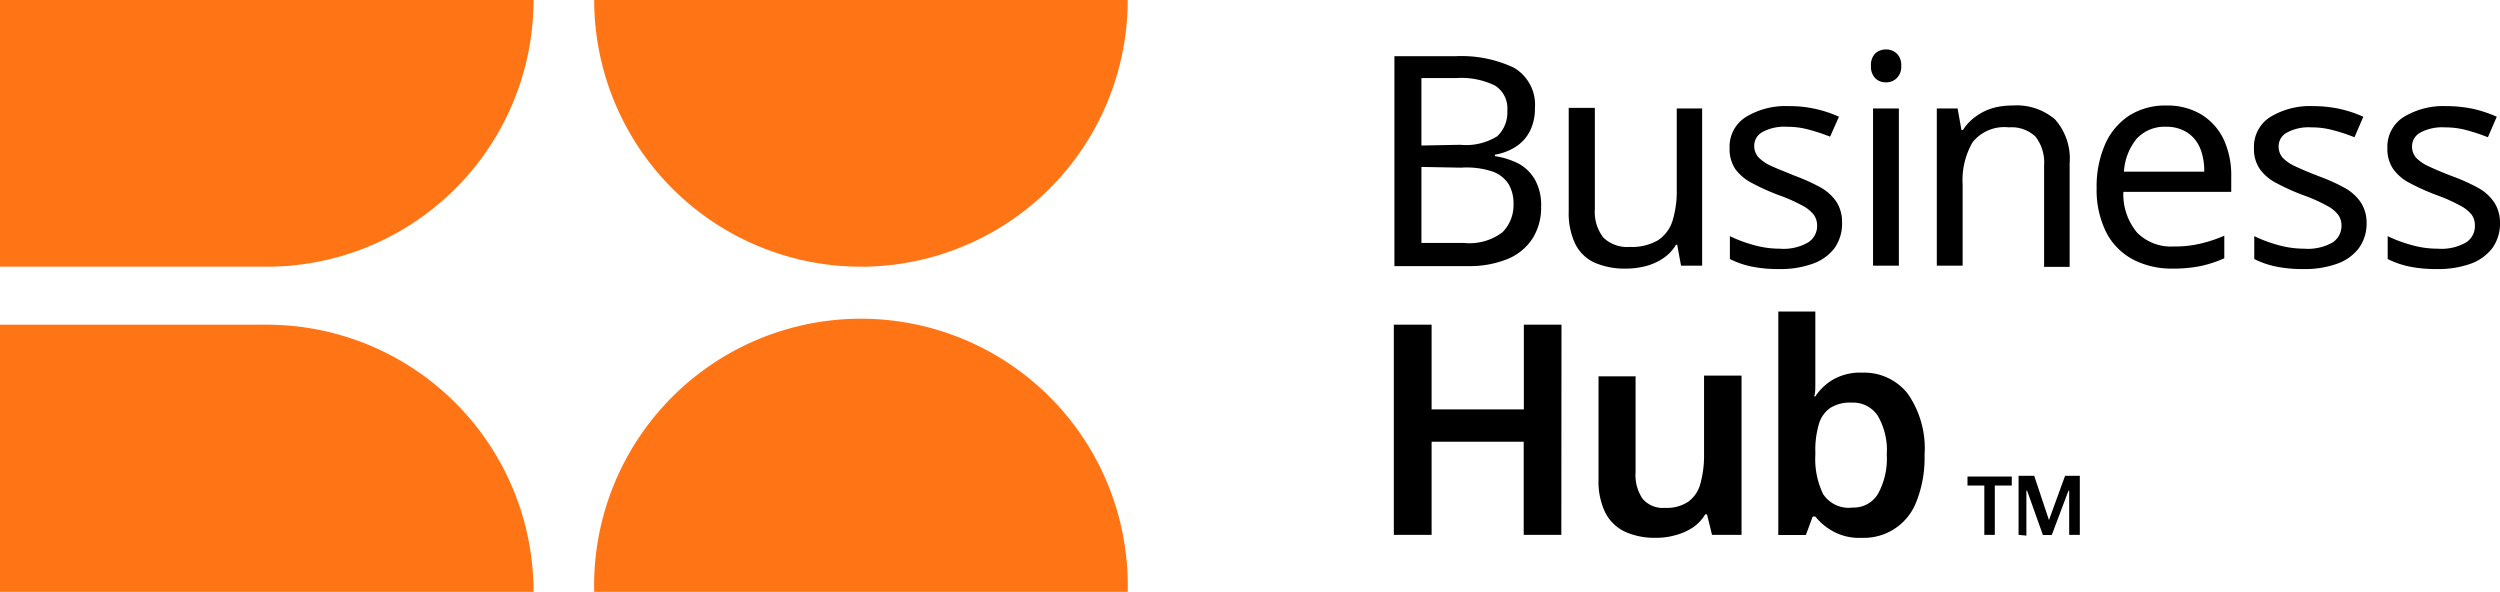
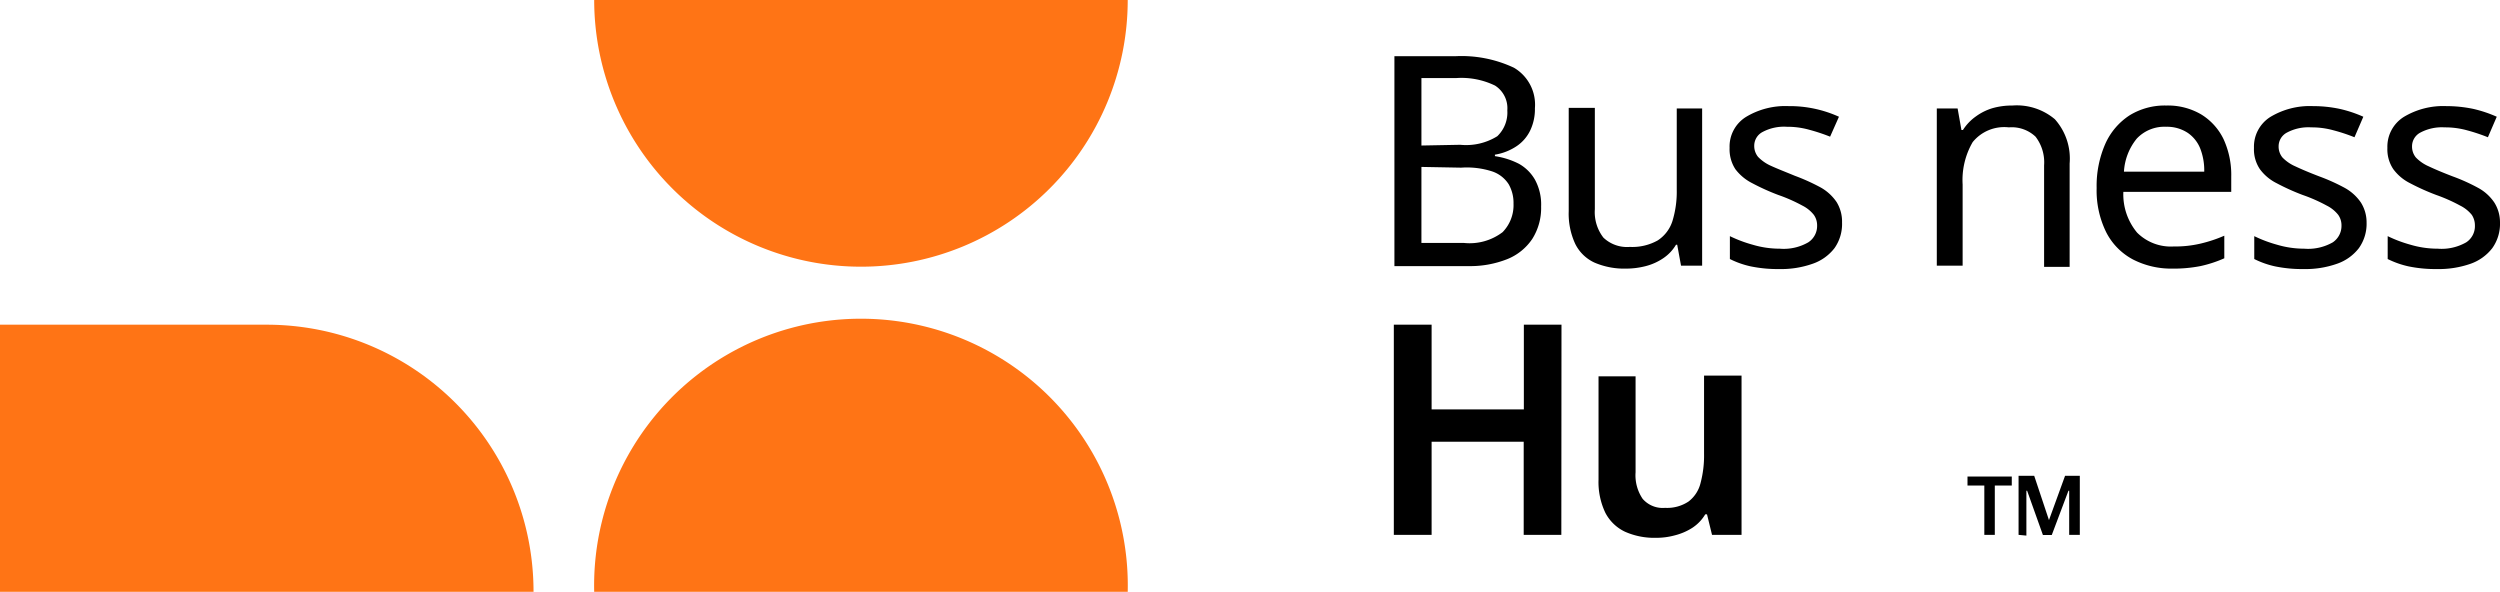
<svg xmlns="http://www.w3.org/2000/svg" viewBox="0 0 169.39 40.1">
  <defs>
    <style>.cls-1{fill:#ff7415;}</style>
  </defs>
  <g id="Layer_2" data-name="Layer 2">
    <g id="Layer_1-2" data-name="Layer 1">
      <path class="cls-1" d="M76.41,0A18.07,18.07,0,0,1,58.34,18.07,18.08,18.08,0,0,1,40.26,0Z" />
      <path class="cls-1" d="M40.26,40.1a18.08,18.08,0,1,1,36.15,0Z" />
      <path class="cls-1" d="M36.15,40.1H0V22H18.07A18.08,18.08,0,0,1,36.15,40.1Z" />
-       <path class="cls-1" d="M18.07,18.07H0V0H36.15A18.07,18.07,0,0,1,18.07,18.07Z" />
      <path d="M134.45,36.24V32.9h-1.14v-.61h3v.61h-1.15v3.34Zm2.32,0v-4h1.06l1,3,1.09-3h1v4h-.72V34c0-.06,0-.17,0-.35s0-.31,0-.4h-.05l-1.13,3h-.6l-1.07-3h-.05c0,.12,0,.26,0,.41s0,.24,0,.29v2.34Z" />
      <path d="M98.58,3.81a8.33,8.33,0,0,1,4,.78A2.9,2.9,0,0,1,104,7.33a3.36,3.36,0,0,1-.31,1.49,2.68,2.68,0,0,1-.91,1.07,3.7,3.7,0,0,1-1.49.59v.1a5.28,5.28,0,0,1,1.63.52A2.86,2.86,0,0,1,104,12.17a3.5,3.5,0,0,1,.42,1.82,3.91,3.91,0,0,1-.6,2.2,3.7,3.7,0,0,1-1.7,1.37,6.81,6.81,0,0,1-2.64.47h-5V3.81Zm.36,6a4,4,0,0,0,2.51-.58,2.22,2.22,0,0,0,.68-1.75,1.82,1.82,0,0,0-.83-1.68,5.2,5.2,0,0,0-2.64-.51H96.31V9.86Zm-2.63,1.5v5.15h2.87a3.69,3.69,0,0,0,2.63-.73,2.62,2.62,0,0,0,.74-1.93,2.54,2.54,0,0,0-.33-1.32,2.13,2.13,0,0,0-1.1-.86A5.59,5.59,0,0,0,99,11.36Z" />
      <path d="M115.33,7.35V18H113.9l-.26-1.42h-.08a2.84,2.84,0,0,1-.87.92,3.81,3.81,0,0,1-1.18.53,5.33,5.33,0,0,1-1.33.17,5.09,5.09,0,0,1-2.15-.41,2.72,2.72,0,0,1-1.3-1.27,4.85,4.85,0,0,1-.44-2.21v-7h1.77v6.87a2.82,2.82,0,0,0,.58,1.92,2.32,2.32,0,0,0,1.79.63,3.52,3.52,0,0,0,1.89-.44,2.45,2.45,0,0,0,1-1.32,6.78,6.78,0,0,0,.29-2.1V7.35Z" />
      <path d="M124.81,15.08a2.84,2.84,0,0,1-.51,1.73,3.17,3.17,0,0,1-1.48,1.06,6.4,6.4,0,0,1-2.27.36,9,9,0,0,1-1.92-.18,5.91,5.91,0,0,1-1.42-.5V16a8.92,8.92,0,0,0,1.54.58,6.4,6.4,0,0,0,1.84.27,3.32,3.32,0,0,0,1.93-.43,1.32,1.32,0,0,0,.6-1.14,1.22,1.22,0,0,0-.22-.72,2.31,2.31,0,0,0-.78-.63,10.76,10.76,0,0,0-1.63-.72,15.21,15.21,0,0,1-1.77-.8,3.29,3.29,0,0,1-1.14-.95,2.47,2.47,0,0,1-.39-1.44,2.36,2.36,0,0,1,1.1-2.09,5.15,5.15,0,0,1,2.9-.74,8.07,8.07,0,0,1,3.41.72L124,9.26a12.43,12.43,0,0,0-1.42-.47,5.45,5.45,0,0,0-1.51-.2,3.08,3.08,0,0,0-1.64.35,1.05,1.05,0,0,0-.57.94,1.16,1.16,0,0,0,.26.75,2.76,2.76,0,0,0,.86.6c.41.19,1,.42,1.63.68a13.72,13.72,0,0,1,1.73.78,3.18,3.18,0,0,1,1.1,1A2.52,2.52,0,0,1,124.81,15.08Z" />
-       <path d="M127.8,3.35a1.05,1.05,0,0,1,.71.27,1.08,1.08,0,0,1,.31.84,1.08,1.08,0,0,1-.31.84,1,1,0,0,1-.71.28,1,1,0,0,1-.74-.28,1.11,1.11,0,0,1-.29-.84,1.11,1.11,0,0,1,.29-.84A1.07,1.07,0,0,1,127.8,3.35Zm.86,4V18h-1.75V7.35Z" />
      <path d="M136.35,7.15a4,4,0,0,1,2.88.93,4,4,0,0,1,1,3v7h-1.73V11.2a2.85,2.85,0,0,0-.58-1.94,2.35,2.35,0,0,0-1.81-.63,2.75,2.75,0,0,0-2.45,1,5.11,5.11,0,0,0-.68,2.87V18h-1.75V7.35h1.41l.26,1.46h.1a3.29,3.29,0,0,1,.89-.93A3.75,3.75,0,0,1,135,7.33,4.83,4.83,0,0,1,136.35,7.15Z" />
      <path d="M146.78,7.15a4.45,4.45,0,0,1,2.36.6,4,4,0,0,1,1.52,1.68,5.79,5.79,0,0,1,.52,2.54V13h-7.31a4.05,4.05,0,0,0,.93,2.76,3.23,3.23,0,0,0,2.48.94,7.48,7.48,0,0,0,1.8-.19,9.42,9.42,0,0,0,1.63-.54v1.53a8.27,8.27,0,0,1-1.62.53,9.39,9.39,0,0,1-1.89.17,5.67,5.67,0,0,1-2.68-.62,4.29,4.29,0,0,1-1.81-1.84,6.39,6.39,0,0,1-.65-3,7.09,7.09,0,0,1,.59-3,4.47,4.47,0,0,1,1.65-1.93A4.54,4.54,0,0,1,146.78,7.15Zm0,1.44a2.57,2.57,0,0,0-2,.8,3.9,3.9,0,0,0-.87,2.24h5.44a4.07,4.07,0,0,0-.28-1.59A2.33,2.33,0,0,0,148.23,9,2.55,2.55,0,0,0,146.76,8.59Z" />
      <path d="M160.35,15.08a2.84,2.84,0,0,1-.52,1.73,3.17,3.17,0,0,1-1.48,1.06,6.4,6.4,0,0,1-2.27.36,9,9,0,0,1-1.92-.18,5.91,5.91,0,0,1-1.42-.5V16a8.92,8.92,0,0,0,1.54.58,6.45,6.45,0,0,0,1.84.27,3.38,3.38,0,0,0,1.94-.43,1.34,1.34,0,0,0,.59-1.14,1.22,1.22,0,0,0-.22-.72,2.31,2.31,0,0,0-.78-.63,10.76,10.76,0,0,0-1.63-.72,15.21,15.21,0,0,1-1.77-.8,3.16,3.16,0,0,1-1.13-.95,2.4,2.4,0,0,1-.4-1.44,2.38,2.38,0,0,1,1.1-2.09,5.17,5.17,0,0,1,2.9-.74,8.69,8.69,0,0,1,1.82.19,8.48,8.48,0,0,1,1.59.53l-.6,1.39a11.81,11.81,0,0,0-1.42-.47,5.45,5.45,0,0,0-1.51-.2,3.08,3.08,0,0,0-1.64.35,1.05,1.05,0,0,0-.57.94,1.16,1.16,0,0,0,.26.75,2.71,2.71,0,0,0,.87.6c.4.19.94.42,1.62.68a13.1,13.1,0,0,1,1.73.78,3.18,3.18,0,0,1,1.1,1A2.52,2.52,0,0,1,160.35,15.08Z" />
      <path d="M169.39,15.08a2.84,2.84,0,0,1-.52,1.73,3.19,3.19,0,0,1-1.47,1.06,6.48,6.48,0,0,1-2.27.36,9,9,0,0,1-1.93-.18,6.07,6.07,0,0,1-1.42-.5V16a8.92,8.92,0,0,0,1.54.58,6.47,6.47,0,0,0,1.85.27,3.36,3.36,0,0,0,1.93-.43,1.31,1.31,0,0,0,.59-1.14,1.29,1.29,0,0,0-.21-.72,2.36,2.36,0,0,0-.79-.63,11,11,0,0,0-1.62-.72,15.42,15.42,0,0,1-1.78-.8,3.16,3.16,0,0,1-1.13-.95,2.4,2.4,0,0,1-.4-1.44,2.38,2.38,0,0,1,1.1-2.09,5.17,5.17,0,0,1,2.9-.74,8.86,8.86,0,0,1,1.83.19,8.62,8.62,0,0,1,1.58.53l-.6,1.39a12.26,12.26,0,0,0-1.41-.47,5.52,5.52,0,0,0-1.52-.2,3.1,3.1,0,0,0-1.64.35,1.05,1.05,0,0,0-.57.94,1.16,1.16,0,0,0,.26.75,2.71,2.71,0,0,0,.87.6c.4.19.94.42,1.62.68a12.53,12.53,0,0,1,1.73.78,3.09,3.09,0,0,1,1.1,1A2.52,2.52,0,0,1,169.39,15.08Z" />
      <path d="M105.79,36.24h-2.55V29.93H97v6.31H94.44V22H97v5.74h6.25V22h2.55Z" />
      <path d="M118,25.45V36.24h-2l-.34-1.39h-.12a2.8,2.8,0,0,1-.87.91,4,4,0,0,1-1.18.51,4.76,4.76,0,0,1-1.31.17,4.87,4.87,0,0,1-2.07-.41,2.89,2.89,0,0,1-1.34-1.29,4.84,4.84,0,0,1-.46-2.24v-7h2.51V32a2.84,2.84,0,0,0,.48,1.8,1.8,1.8,0,0,0,1.52.61,2.61,2.61,0,0,0,1.59-.43,2.24,2.24,0,0,0,.81-1.24,7.28,7.28,0,0,0,.24-2V25.45Z" />
-       <path d="M123,24.69c0,.43,0,.84,0,1.24s0,.71-.08.93H123a3.65,3.65,0,0,1,1.2-1.14,3.71,3.71,0,0,1,2-.47,3.75,3.75,0,0,1,3.05,1.41,6.48,6.48,0,0,1,1.15,4.17,8,8,0,0,1-.53,3.1,3.8,3.8,0,0,1-3.73,2.51,3.64,3.64,0,0,1-1.94-.44A4,4,0,0,1,123,35h-.18l-.46,1.25h-1.87V21.11H123Zm2.45,2.59a2.51,2.51,0,0,0-1.44.36,2,2,0,0,0-.77,1.1,6.11,6.11,0,0,0-.24,1.87v.22a5.42,5.42,0,0,0,.53,2.65,2.07,2.07,0,0,0,2,.91,1.92,1.92,0,0,0,1.71-.92,4.92,4.92,0,0,0,.6-2.66,4.64,4.64,0,0,0-.61-2.64A2,2,0,0,0,125.47,27.28Z" />
    </g>
  </g>
</svg>